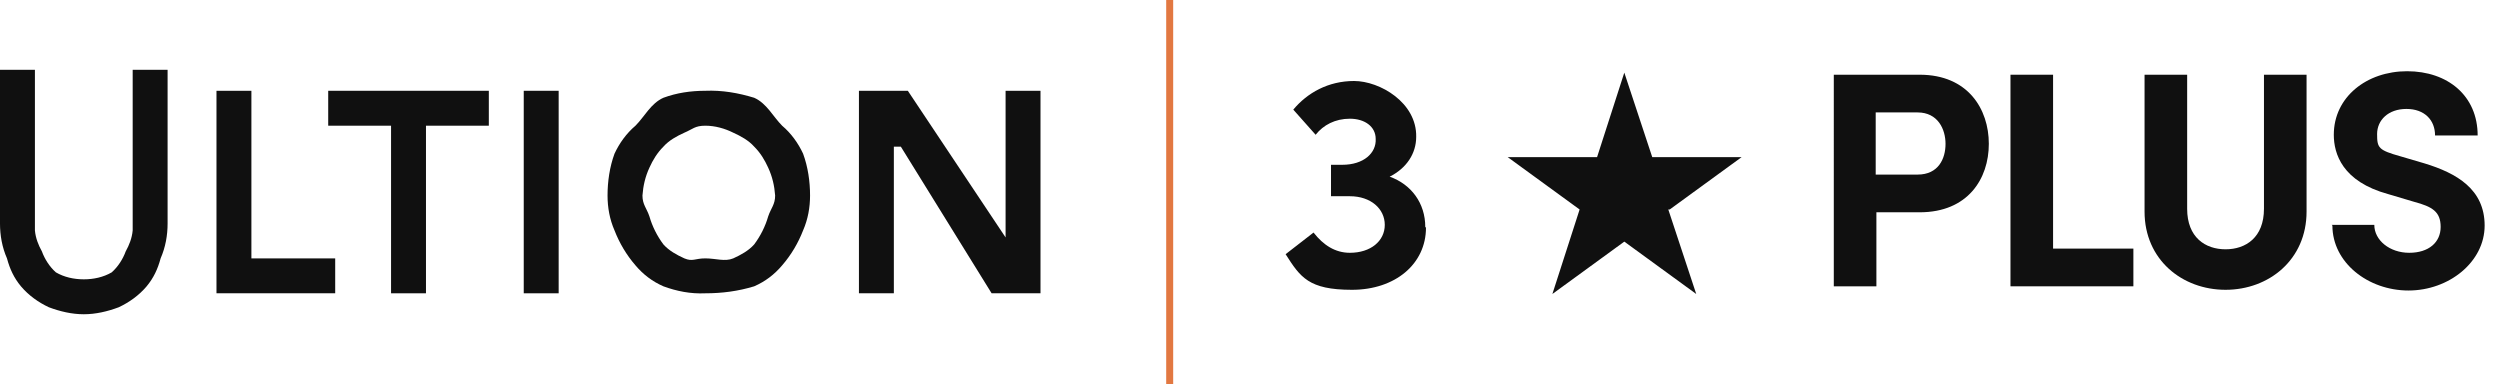
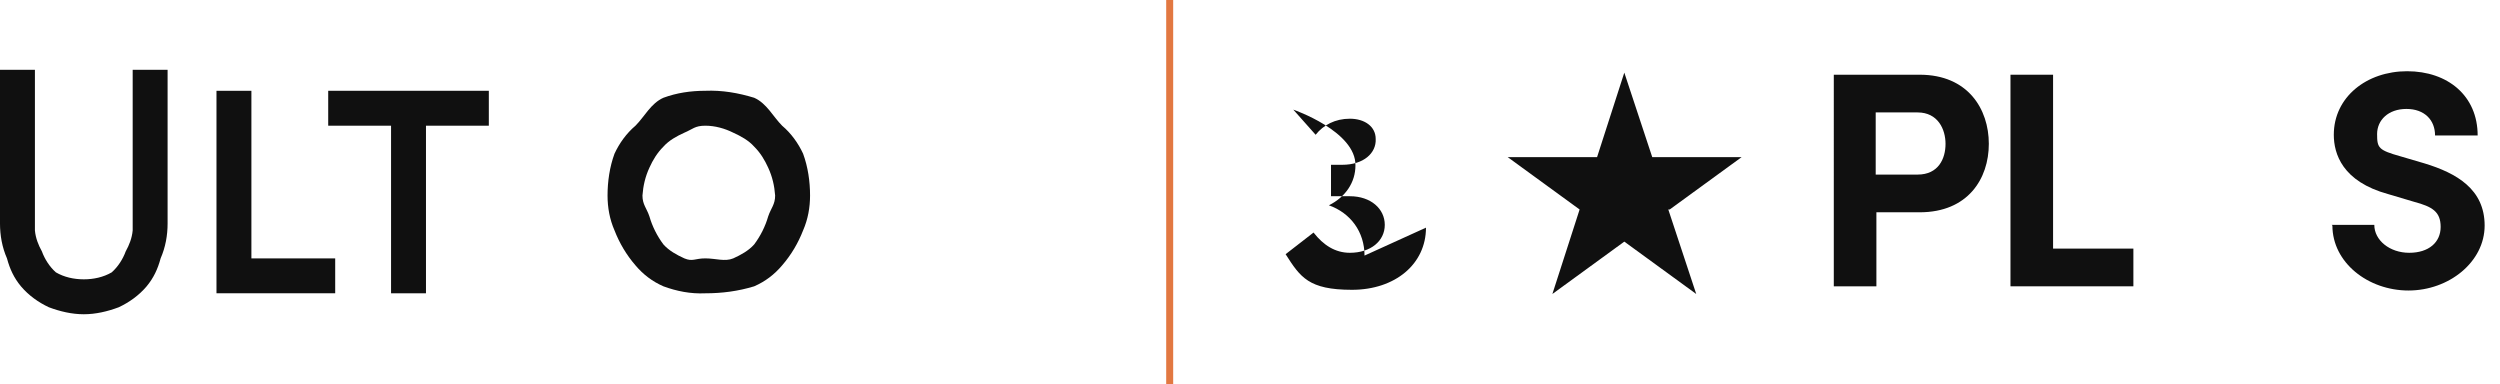
<svg xmlns="http://www.w3.org/2000/svg" id="Layer_2" data-name="Layer 2" version="1.1" viewBox="0 0 358 55">
  <defs>
    <style>
      .cls-1 {
        fill: #101010;
      }

      .cls-1, .cls-2 {
        stroke-width: 0px;
      }

      .cls-2 {
        fill: #e27841;
      }

      .cls-3 {
        isolation: isolate;
      }
    </style>
  </defs>
  <g id="Layer_1-2" data-name="Layer 1-2">
    <g id="Group_2031" data-name="Group 2031">
      <g id="Group_1996" data-name="Group 1996">
        <path id="Path_1271" data-name="Path 1271" class="cls-1" d="M0,10h5v20c0,1.1,0,1.8,0,3,.1,1.1.5,2.1,1,3,.4,1.1,1.1,2.2,2,3,1.2.7,2.6,1,4,1,1.4,0,2.8-.3,4-1,.9-.8,1.6-1.9,2-3,.5-.9.9-1.9,1-3,0-1.2,0-1.9,0-3V10h5v22c0,1.7-.3,3.4-1,5-.4,1.5-1,2.8-2,4-1.1,1.3-2.5,2.3-4,3-1.6.6-3.3,1-5,1-1.7,0-3.4-.4-5-1-1.5-.7-2.9-1.7-4-3-1-1.2-1.6-2.5-2-4-.7-1.6-1-3.3-1-5V10Z" />
        <path id="Path_1272" data-name="Path 1272" class="cls-1" d="M31,13h5v24h12v5h-17V13Z" />
        <path id="Path_1273" data-name="Path 1273" class="cls-1" d="M47,13h23v5h-9v24h-5v-24h-9v-5Z" />
-         <rect id="Rectangle_1187" data-name="Rectangle 1187" class="cls-1" x="75" y="13" width="5" height="29" />
-         <path id="Path_1274" data-name="Path 1274" class="cls-1" d="M123,13h7l14,21h0V13h5v29h-7l-13-21h-1v21h-5V13Z" />
        <path id="Path_1275" data-name="Path 1275" class="cls-1" d="M115,22c-.7-1.5-1.7-2.9-3-4-1.3-1.3-2.2-3.2-4-4-2.3-.7-4.6-1.1-7-1-2.1,0-4.1.3-6,1-1.8.8-2.7,2.7-4,4-1.3,1.1-2.3,2.5-3,4-.7,1.9-1,4-1,6,0,1.7.3,3.4,1,5,.7,1.8,1.7,3.5,3,5,1.1,1.3,2.4,2.3,4,3,1.9.7,3.9,1.1,6,1,2.4,0,4.7-.3,7-1,1.6-.7,2.9-1.7,4-3,1.3-1.5,2.3-3.2,3-5,.7-1.6,1-3.3,1-5,0-2-.3-4.1-1-6M110,31c-.4,1.4-1.1,2.8-2,4-.8.9-1.9,1.5-3,2-1.2.5-2.5,0-4,0s-1.8.5-3,0c-1.1-.5-2.2-1.1-3-2-.9-1.2-1.6-2.6-2-4-.4-1.2-1-1.7-1-3,.1-1.4.4-2.7,1-4,.5-1.1,1.1-2.1,2-3,.8-.9,1.9-1.5,3-2,1.2-.5,1.5-1,3-1,1.4,0,2.8.4,4,1,1.1.5,2.2,1.1,3,2,.9.9,1.5,1.9,2,3,.6,1.3.9,2.6,1,4,0,1.3-.6,1.8-1,3" />
        <rect id="Rectangle_1188" data-name="Rectangle 1188" class="cls-2" x="167" width="1" height="55" />
        <g id="_3_PLUS" data-name=" 3 PLUS" class="cls-3">
          <g class="cls-3">
-             <path class="cls-1" d="M204.2,32.6c0,5.2-4.4,8.9-10.6,8.9s-7.4-1.8-9.5-5.1l4-3.1c1.4,1.8,3.1,2.9,5.2,2.9,3,0,5-1.7,5-4s-2-4.1-5-4.1h-2.7v-4.5h1.6c3.1,0,4.9-1.7,4.8-3.7,0-1.8-1.6-2.9-3.7-2.9s-3.8.9-4.9,2.3l-3.2-3.6c2-2.4,5-4.1,8.7-4.1s9,3.1,8.9,8c0,2.4-1.4,4.5-3.8,5.7,3.1,1.1,5.1,3.8,5.1,7.2h0Z" />
+             <path class="cls-1" d="M204.2,32.6c0,5.2-4.4,8.9-10.6,8.9s-7.4-1.8-9.5-5.1l4-3.1c1.4,1.8,3.1,2.9,5.2,2.9,3,0,5-1.7,5-4s-2-4.1-5-4.1h-2.7v-4.5h1.6c3.1,0,4.9-1.7,4.8-3.7,0-1.8-1.6-2.9-3.7-2.9s-3.8.9-4.9,2.3l-3.2-3.6s9,3.1,8.9,8c0,2.4-1.4,4.5-3.8,5.7,3.1,1.1,5.1,3.8,5.1,7.2h0Z" />
            <path class="cls-1" d="M238.9,30l4,12.1-10.3-7.5-10.3,7.5,3.9-12.1-10.3-7.5h12.8l3.9-12.1,4,12.1h12.8s-10.3,7.5-10.3,7.5Z" />
            <path class="cls-1" d="M274.9,10.7c6.9,0,9.9,4.9,9.9,9.9s-3,9.8-9.9,9.8h-6.2v10.6h-6.1V10.7h12.4ZM274.6,25c3,0,4-2.3,4-4.4s-1.1-4.5-4-4.5h-6v8.9h5.9Z" />
            <path class="cls-1" d="M294,35.6h11.5v5.4h-17.6V10.7h6.1v24.9h0Z" />
-             <path class="cls-1" d="M307.1,30.3V10.7h6.1v19.2c0,4.1,2.6,5.8,5.5,5.8s5.5-1.7,5.5-5.8V10.7h6.1v19.6c0,6.9-5.4,11.2-11.6,11.2s-11.6-4.3-11.6-11.2h0Z" />
            <path class="cls-1" d="M333.9,32.2h6.1c0,2.2,2.2,4,5,4s4.5-1.5,4.5-3.7-1.2-2.9-3.8-3.6l-3.7-1.1c-6.6-1.8-7.8-5.8-7.8-8.5,0-5.4,4.7-9.1,10.5-9.1s10.1,3.5,10.1,9.2h-6.1c0-2.2-1.5-3.8-4.1-3.8s-4.2,1.6-4.2,3.6.2,2.3,3.4,3.2l3.4,1c4.6,1.4,8.6,3.7,8.6,8.9s-5.1,9.3-10.9,9.3-10.9-4-10.9-9.3h0Z" />
          </g>
        </g>
      </g>
    </g>
  </g>
</svg>